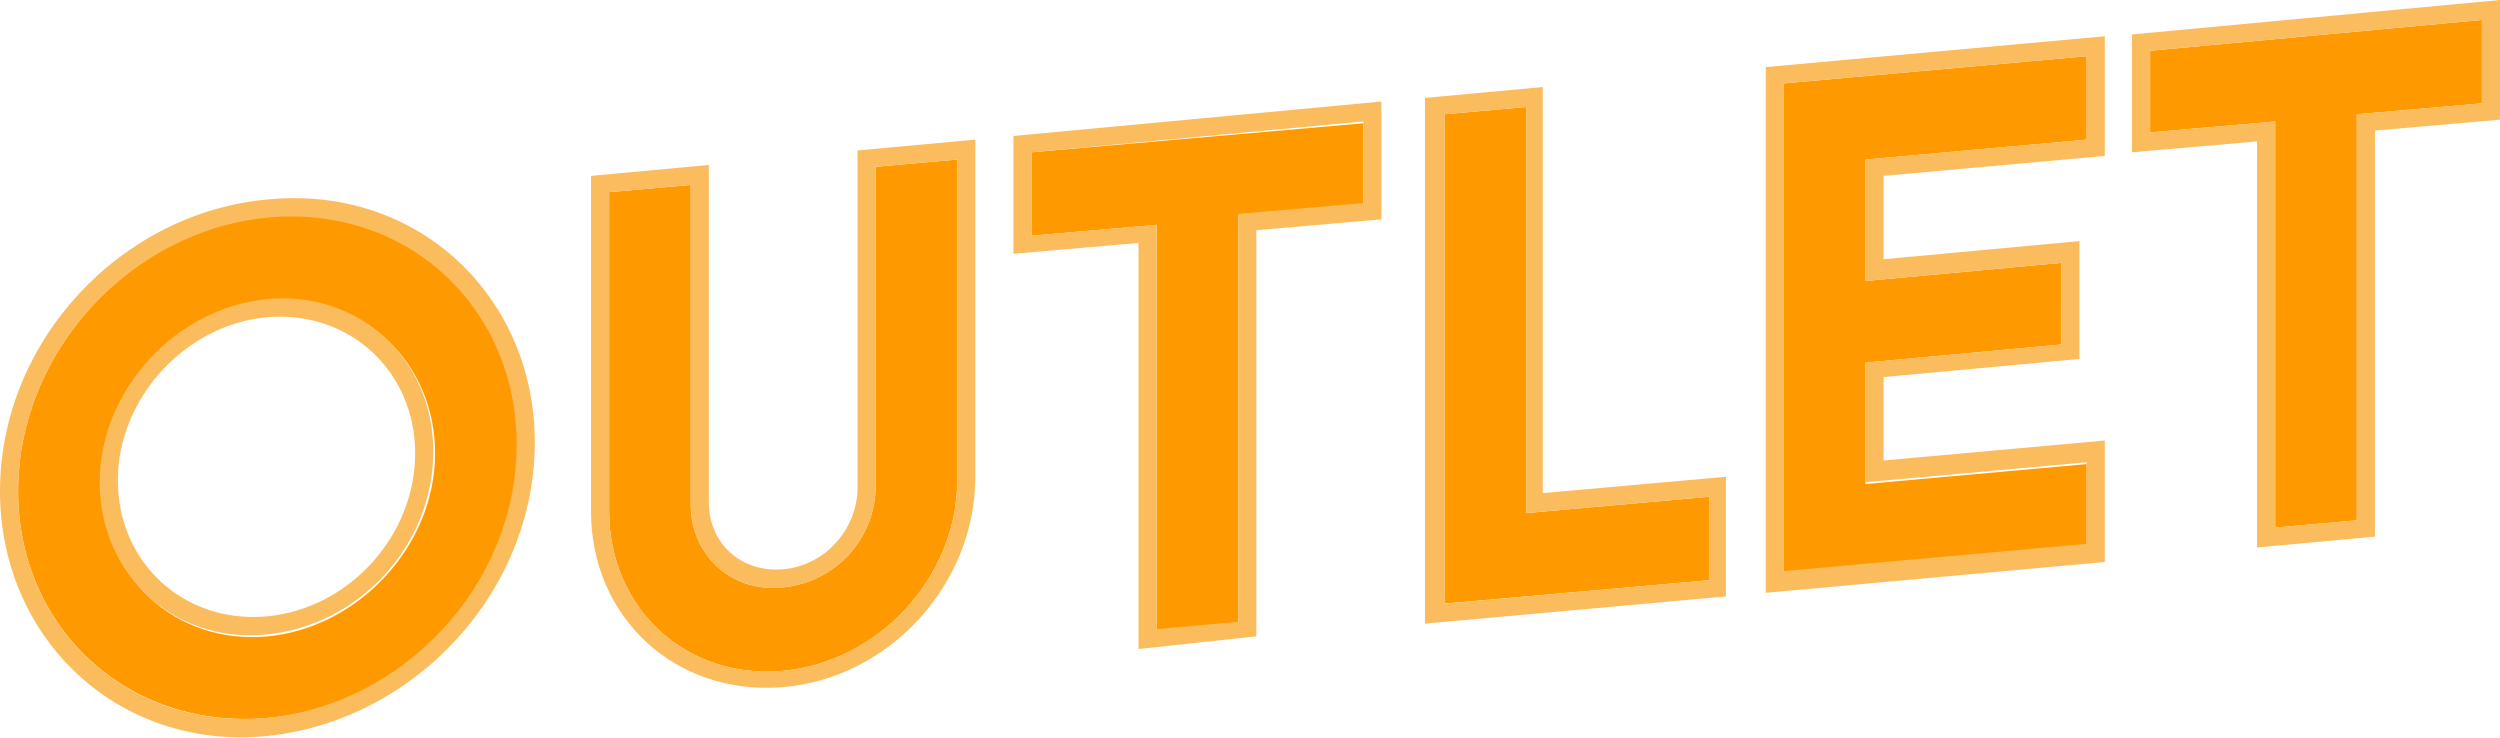
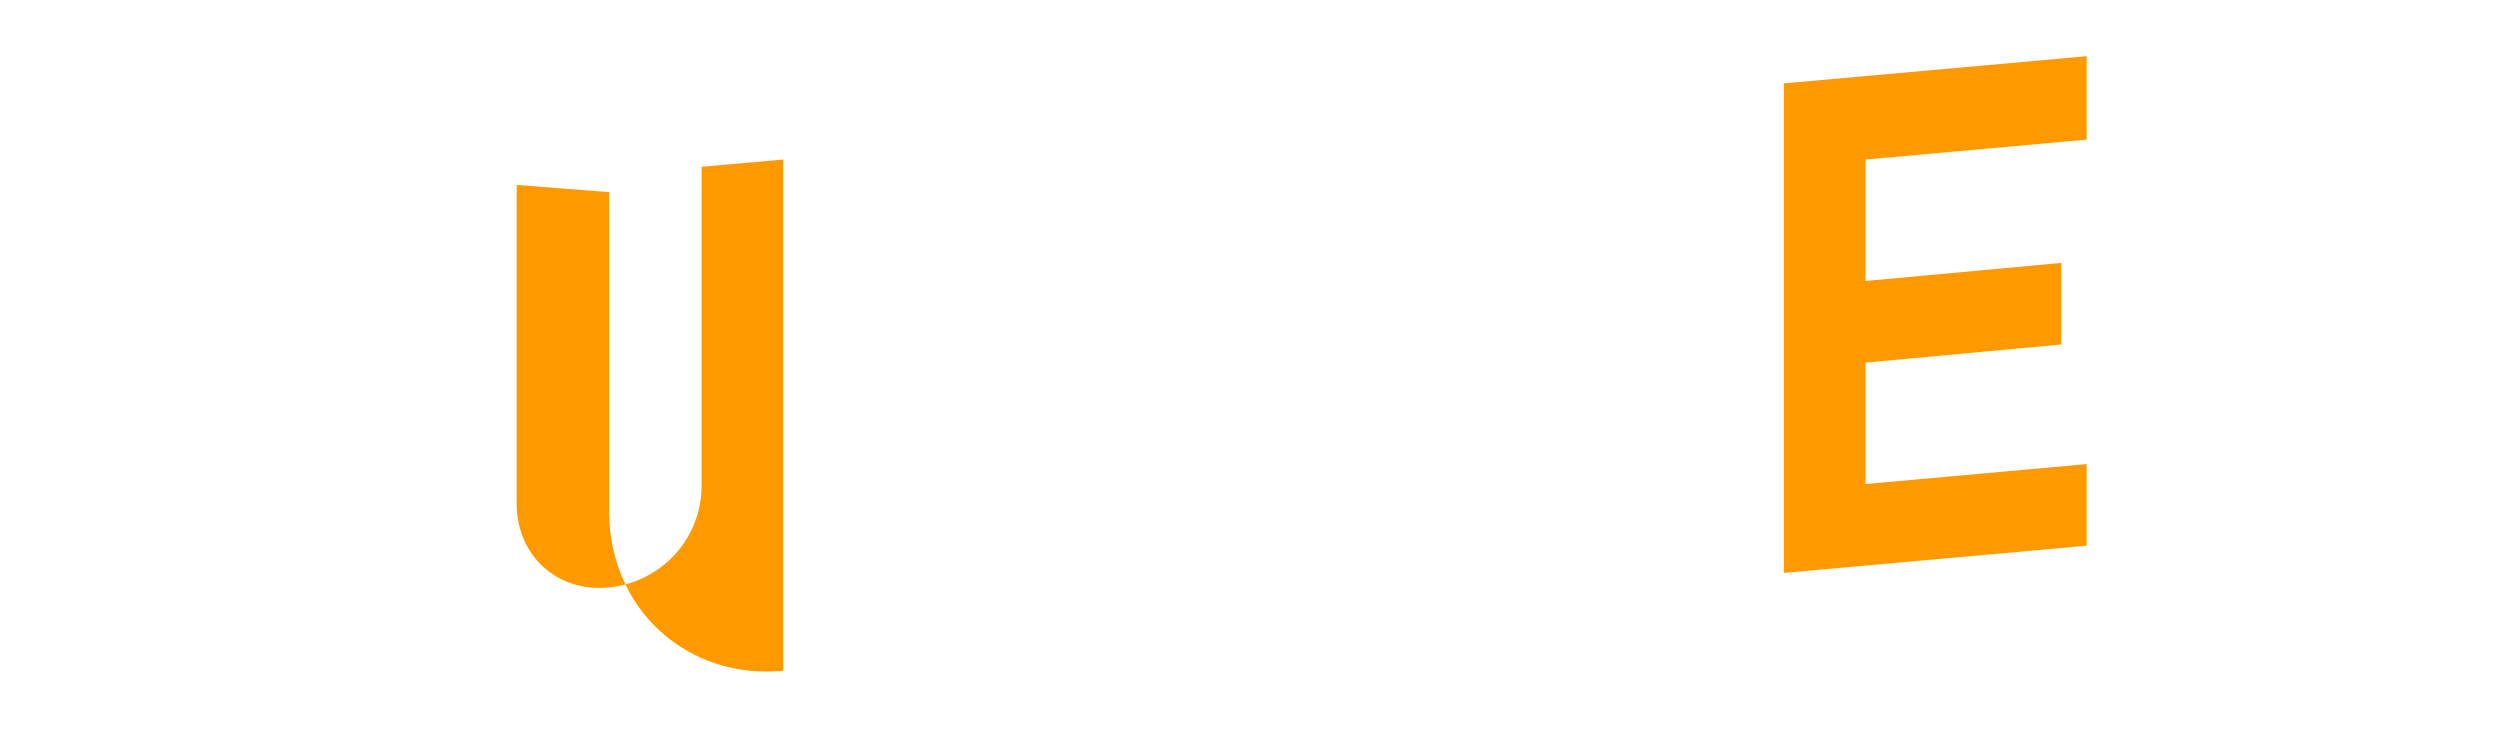
<svg xmlns="http://www.w3.org/2000/svg" version="1.1" id="Layer_1" x="0px" y="0px" viewBox="0 0 137.9 40.7" style="enable-background:new 0 0 137.9 40.7;" xml:space="preserve">
  <style type="text/css">
	.st0{fill:#FF9900;}
	.st1{fill-rule:evenodd;clip-rule:evenodd;fill:#FBBC5E;}
</style>
  <g>
-     <path class="st0" d="M14.8,39.6c7.5-0.7,13.8-7.3,13.8-15.1c0-7.5-6-13.3-13.8-12.6C7.3,12.7,1,19.3,1,27.1   C1,34.6,7,40.3,14.8,39.6z M14.8,35.1c-5.2,0.5-9.2-3.4-9.2-8.4c0-5.2,4.2-9.7,9.2-10.1c5.2-0.5,9.2,3.4,9.2,8.4   C24,30.1,19.8,34.6,14.8,35.1z" />
-     <path class="st0" d="M33.6,10.6v17.6c0,5.4,4.3,9.3,9.6,8.8c5.3-0.5,9.6-5.2,9.6-10.5V8.8l-4.5,0.4v17.6c0,2.9-2.2,5.3-5.1,5.6   c-2.9,0.3-5.1-1.8-5.1-4.6V10.2L33.6,10.6z" />
-     <path class="st0" d="M63.8,34.8l4.5-0.4V11.9l6.9-0.6V6.8L56.9,8.4V13l6.9-0.6V34.8z" />
-     <path class="st0" d="M79.6,33.3L94.3,32v-4.6l-10.1,0.9V5.9l-4.5,0.4V33.3z" />
+     <path class="st0" d="M33.6,10.6v17.6c0,5.4,4.3,9.3,9.6,8.8V8.8l-4.5,0.4v17.6c0,2.9-2.2,5.3-5.1,5.6   c-2.9,0.3-5.1-1.8-5.1-4.6V10.2L33.6,10.6z" />
    <path class="st0" d="M98.4,31.6l16.7-1.5v-4.5l-12.2,1.1V20l10.8-1v-4.5l-10.8,1V8.8l12.2-1.1V3.1L98.4,4.6V31.6z" />
-     <path class="st0" d="M125.5,29.1l4.5-0.4V6.3l6.9-0.6V1.1l-18.3,1.7v4.5l6.9-0.6V29.1z" />
  </g>
  <g>
-     <path class="st1" d="M29.5,24.4c0,8.3-6.7,15.4-14.8,16.2C6.5,41.4,0,35.2,0,27.1C0,18.8,6.7,11.7,14.8,11   C23.1,10.2,29.5,16.4,29.5,24.4z M6.5,26.5c0,4.5,3.6,7.9,8.2,7.5c4.5-0.4,8.2-4.4,8.2-9c0-4.5-3.6-7.9-8.2-7.5   C10.3,17.9,6.5,21.9,6.5,26.5z M32.6,9.7l6.5-0.6v18.6c0,2.3,1.8,3.9,4.1,3.7c2.3-0.2,4.1-2.2,4.1-4.5V8.3l6.5-0.6v18.6   c0,5.9-4.7,11.1-10.6,11.6c-5.9,0.5-10.6-3.8-10.6-9.7V9.7z M33.6,28.2c0,5.4,4.3,9.3,9.6,8.8c5.3-0.5,9.6-5.2,9.6-10.5V8.8   l-4.5,0.4v17.6c0,2.9-2.2,5.3-5.1,5.6c-2.9,0.3-5.1-1.8-5.1-4.6V10.2l-4.5,0.4V28.2z M62.8,35.8V13.4l-6.9,0.6V7.5l20.3-1.9v6.5   l-6.9,0.6v22.4L62.8,35.8z M68.3,34.3l-4.5,0.4V12.4L56.9,13V8.4l18.3-1.7v4.5l-6.9,0.6V34.3z M78.6,34.4v-29l6.5-0.6v22.4   l10.1-0.9v6.6L78.6,34.4z M94.3,27.4V32l-14.6,1.3v-27l4.5-0.4v22.4L94.3,27.4z M97.4,32.7V3.7L116.1,2v6.6l-12.2,1.1v4.6l10.8-1   v6.5l-10.8,1v4.6l12.2-1.1V31L97.4,32.7z M115.1,25.5V30l-16.7,1.5V4.6l16.7-1.5v4.6l-12.2,1.1v6.7l10.8-1V19l-10.8,1v6.6   L115.1,25.5z M124.5,30.2V7.8l-6.9,0.6V1.9L137.9,0v6.6L131,7.2v22.4L124.5,30.2z M130,28.7l-4.5,0.4V6.7l-6.9,0.6V2.8l18.3-1.7   v4.6L130,6.3V28.7z M28.5,24.5c0,7.8-6.3,14.4-13.8,15.1C7,40.3,1,34.6,1,27.1C1,19.3,7.3,12.7,14.8,12   C22.5,11.3,28.5,17,28.5,24.5z M5.5,26.6c0,5.1,4.1,8.9,9.2,8.4c5.1-0.5,9.2-4.9,9.2-10.1c0-5.1-4.1-8.9-9.2-8.4   C9.7,17,5.5,21.5,5.5,26.6z" />
-   </g>
+     </g>
</svg>